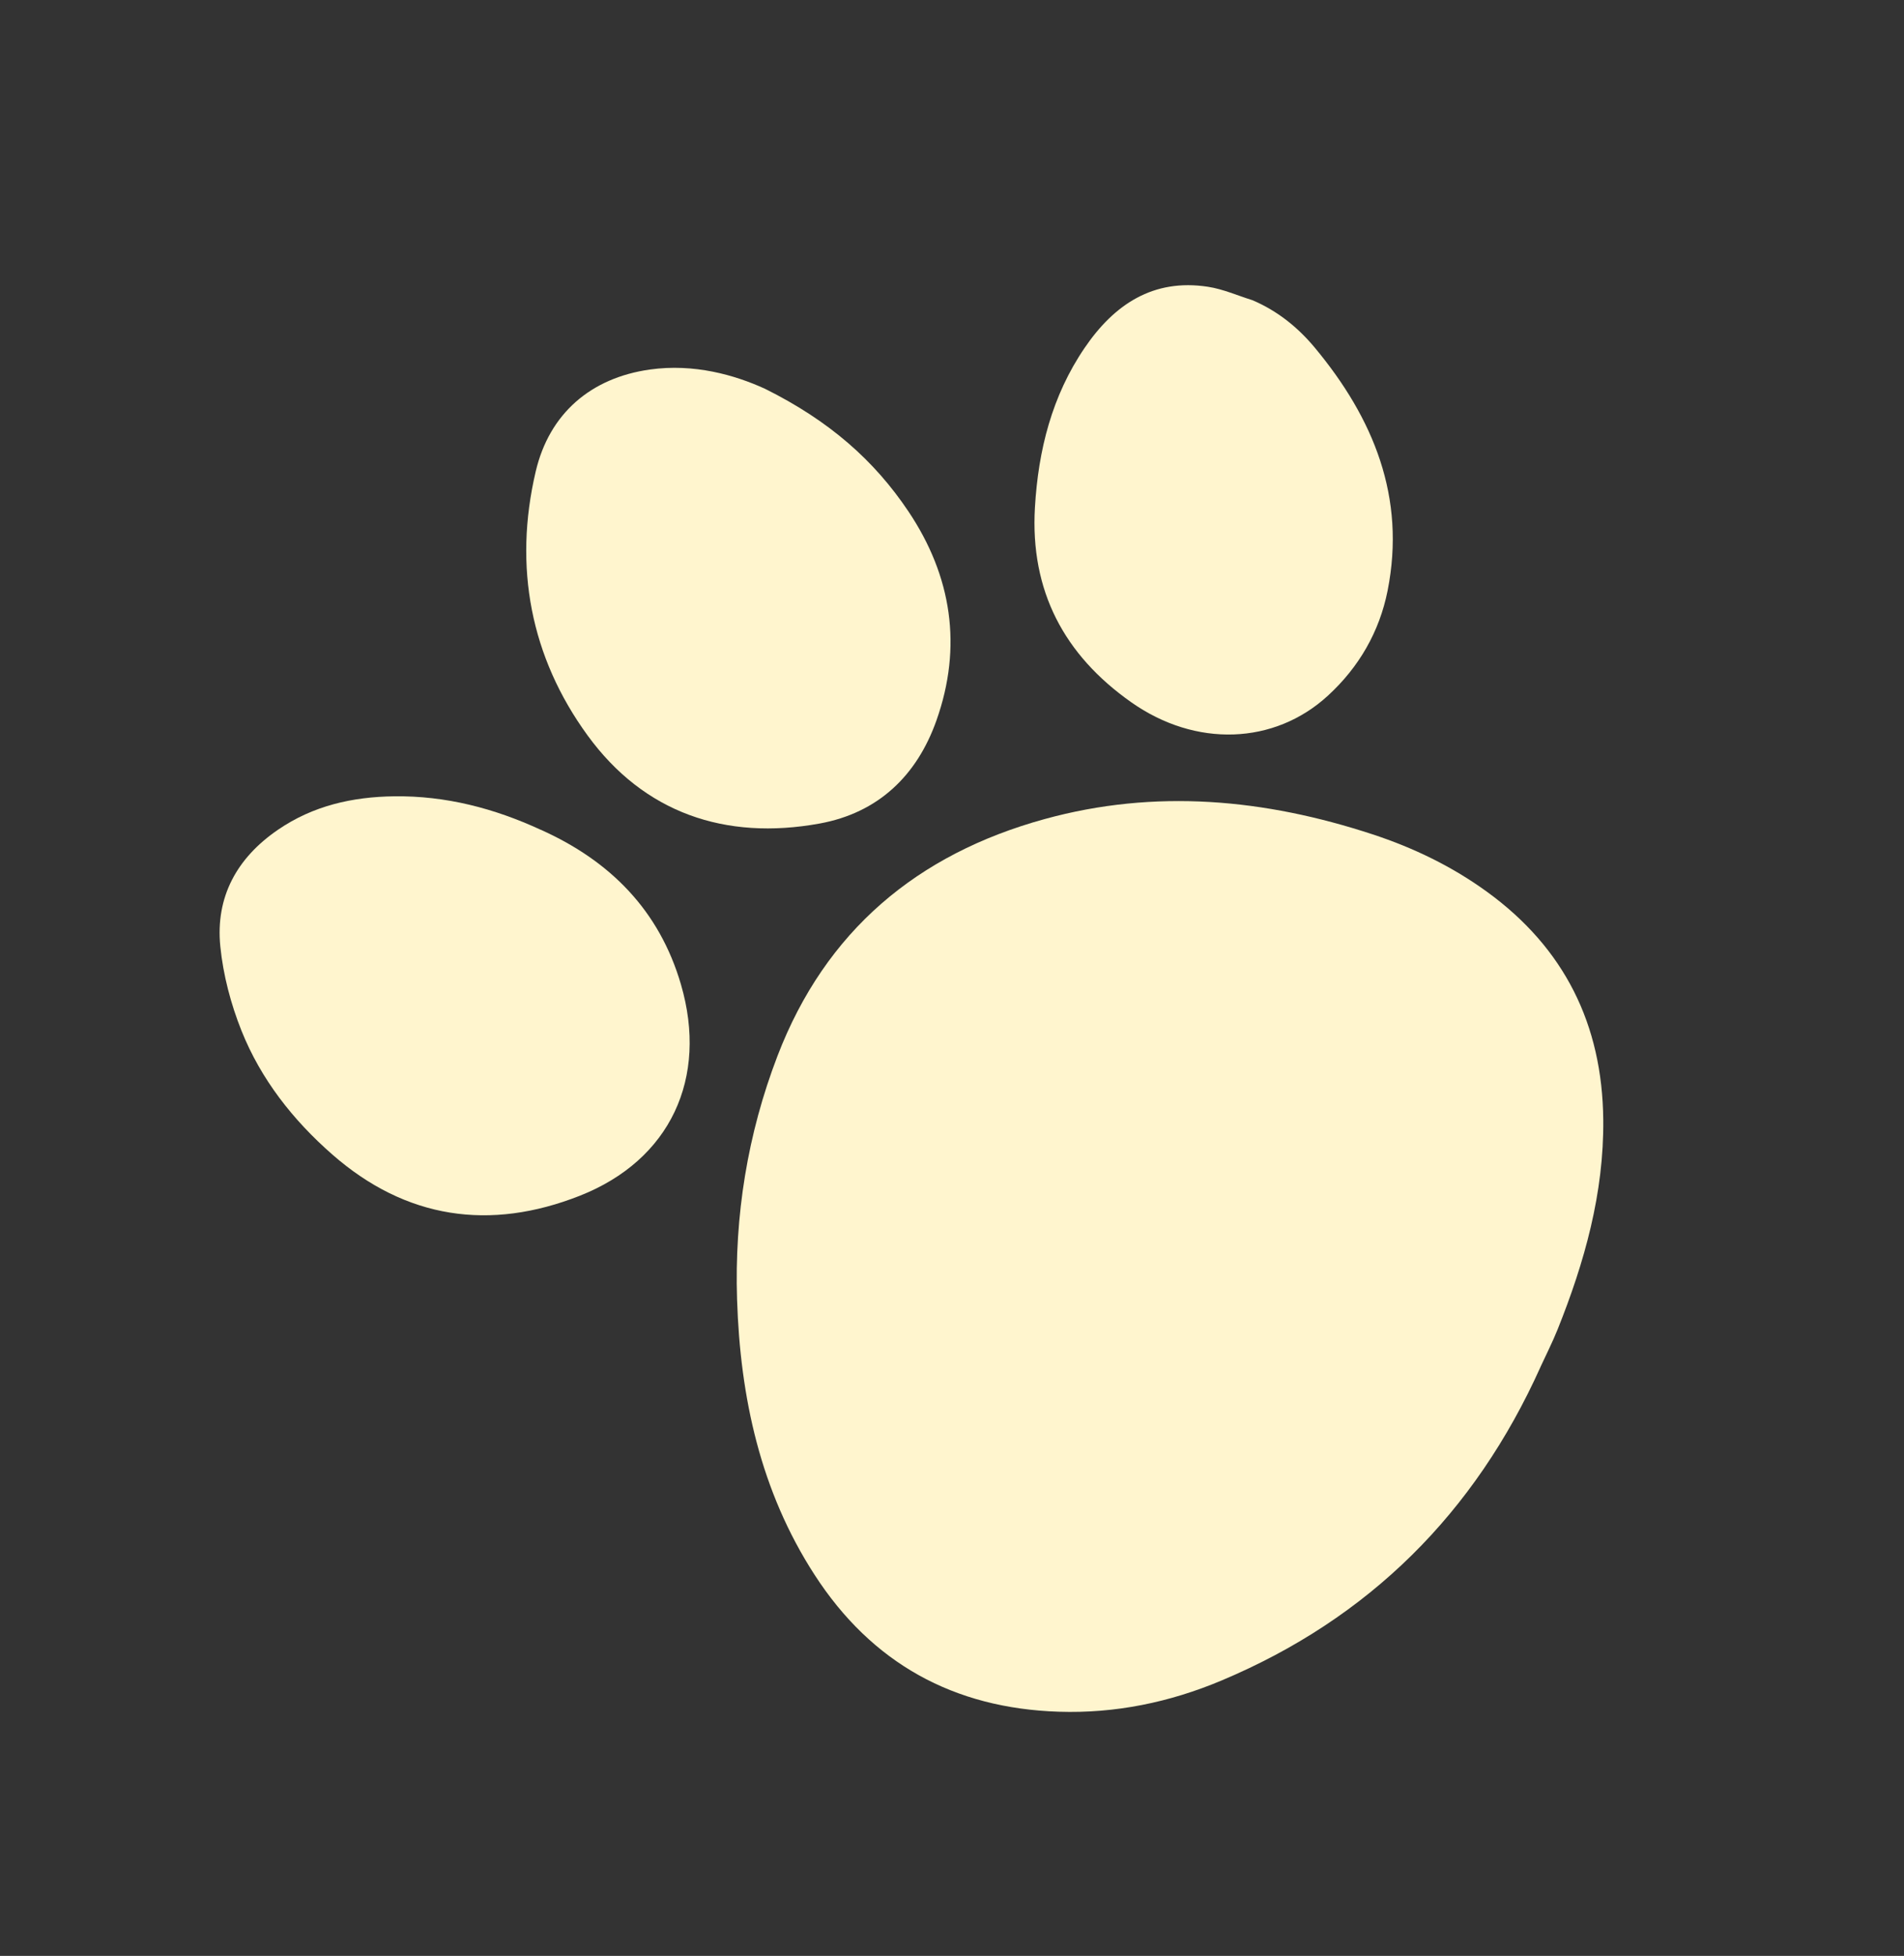
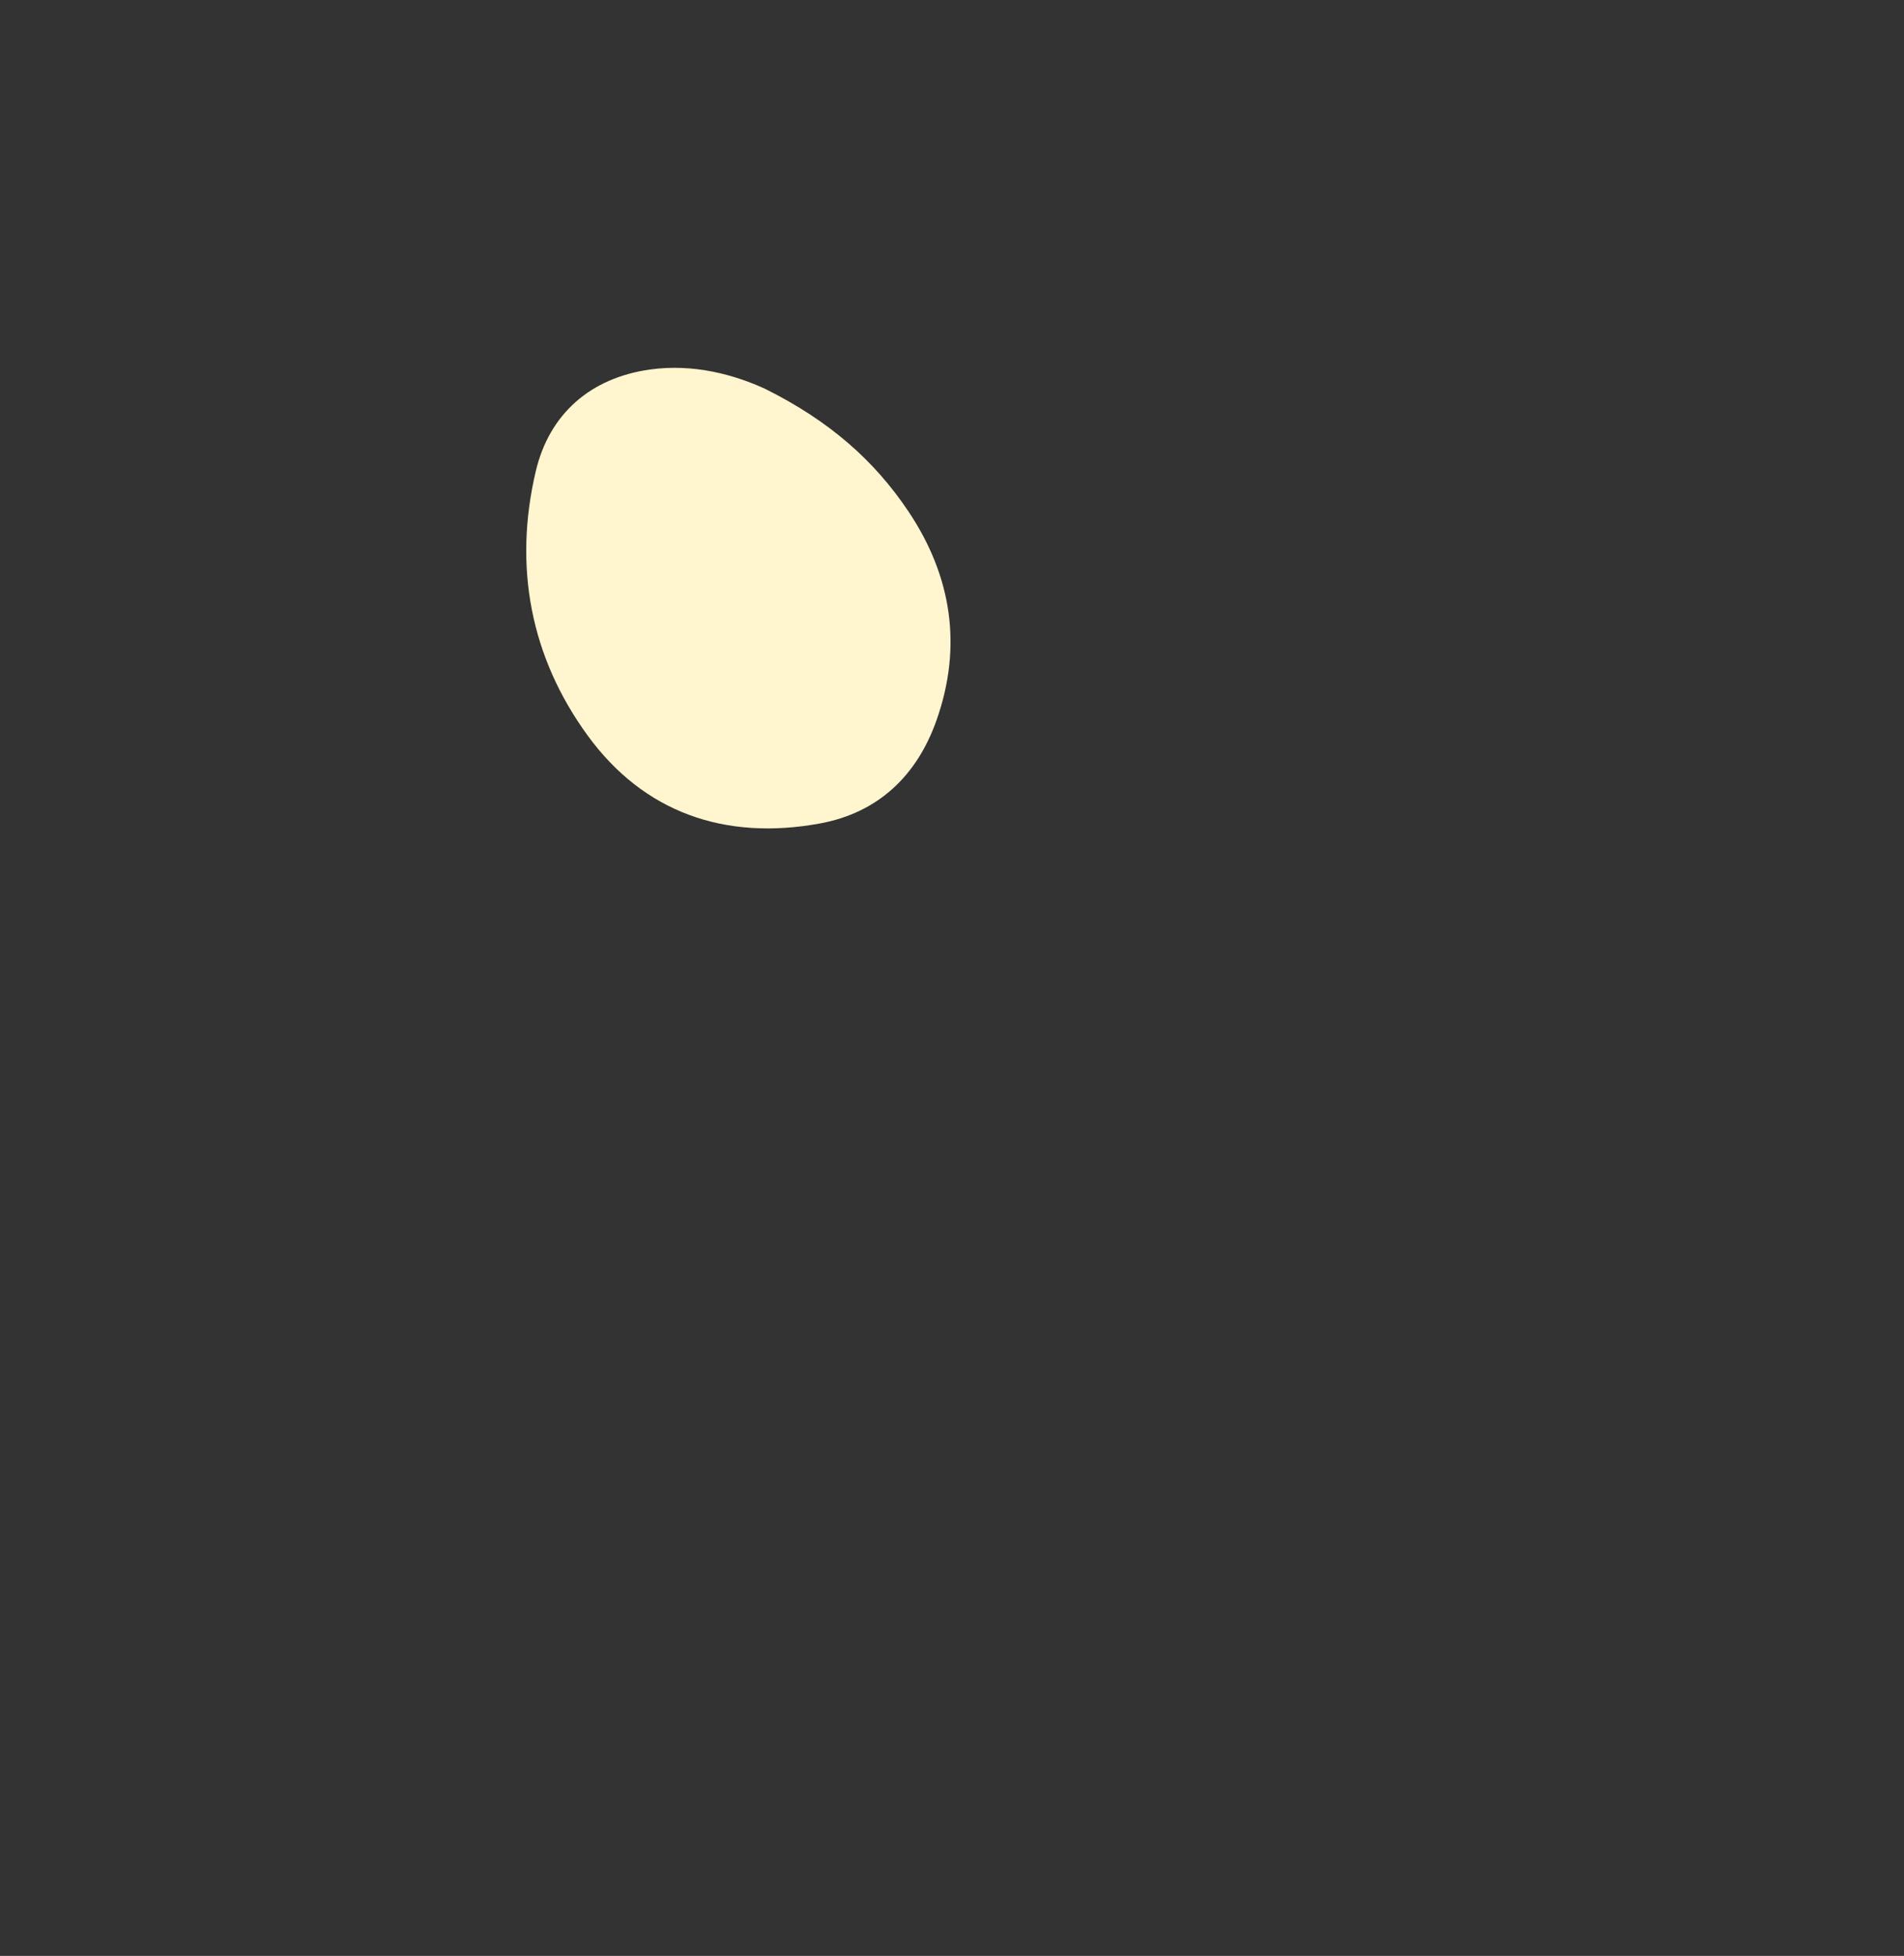
<svg xmlns="http://www.w3.org/2000/svg" width="299" height="307" viewBox="0 0 299 307" fill="none">
  <rect x="0" y="0" width="299" height="307" fill="#333333" stroke="none" />
  <g clip-path="url(#clip0_2858_21545)">
-     <path d="M241.924 214.546C231.611 237.468 215.018 254.034 191.8 263.784C183.672 267.198 175.152 268.96 166.283 268.672C149.777 268.145 136.898 261.061 127.919 247.181C119.423 234.055 116.24 219.349 115.747 203.961C115.328 190.816 117.384 178.01 122.101 165.725C129.634 146.114 144.04 134.06 164.046 128.56C181.428 123.78 198.598 125.394 215.544 130.958C221.99 133.075 228.018 135.986 233.517 139.978C245.673 148.797 251.618 160.799 251.772 175.73C251.892 187.258 248.837 198.118 244.591 208.699C243.791 210.687 242.814 212.6 241.917 214.549L241.924 214.546Z" fill="#FFF5CE" />
-     <path d="M84.915 130.235C95.807 135.11 103.538 142.89 106.934 154.519C111.231 169.225 105.273 182.078 91.058 187.683C76.962 193.241 63.753 191.351 52.163 181.192C46 175.793 40.968 169.397 37.921 161.777C36.246 157.587 35.049 153.04 34.598 148.556C33.815 140.775 37.21 134.642 43.667 130.228C49.164 126.466 55.343 125.073 61.888 124.988C69.984 124.882 77.61 126.87 84.912 130.24L84.915 130.235Z" fill="#FFF5CE" />
    <path d="M120.123 61.018C130.24 66.048 137.298 72.27 142.666 80.286C149.468 90.443 151.162 101.499 147.058 113.08C143.992 121.739 137.912 127.588 128.702 129.263C113.868 131.958 101.118 127.584 92.264 115.42C83.33 103.149 80.61 88.982 84.126 74.006C86.264 64.901 92.785 59.305 102.061 58.001C108.988 57.029 115.383 58.854 120.123 61.018Z" fill="#FFF5CE" />
-     <path d="M196.663 47.114C200.601 48.781 203.825 51.386 206.483 54.582C215.685 65.645 220.816 78.053 217.906 92.713C216.624 99.152 213.414 104.717 208.528 109.196C200.126 116.902 187.779 117.368 177.638 110.22C167.104 102.801 161.762 92.728 162.522 79.665C163.047 70.656 165.194 62.13 170.338 54.588C174.96 47.805 181.076 43.687 189.692 45.011C192.066 45.375 194.345 46.392 196.663 47.114Z" fill="#FFF5CE" />
  </g>
  <defs>
    <clipPath id="clip0_2858_21545">
      <rect width="236.558" height="219.635" fill="white" transform="translate(0 214.866) rotate(-65.272)" />
    </clipPath>
  </defs>
</svg>